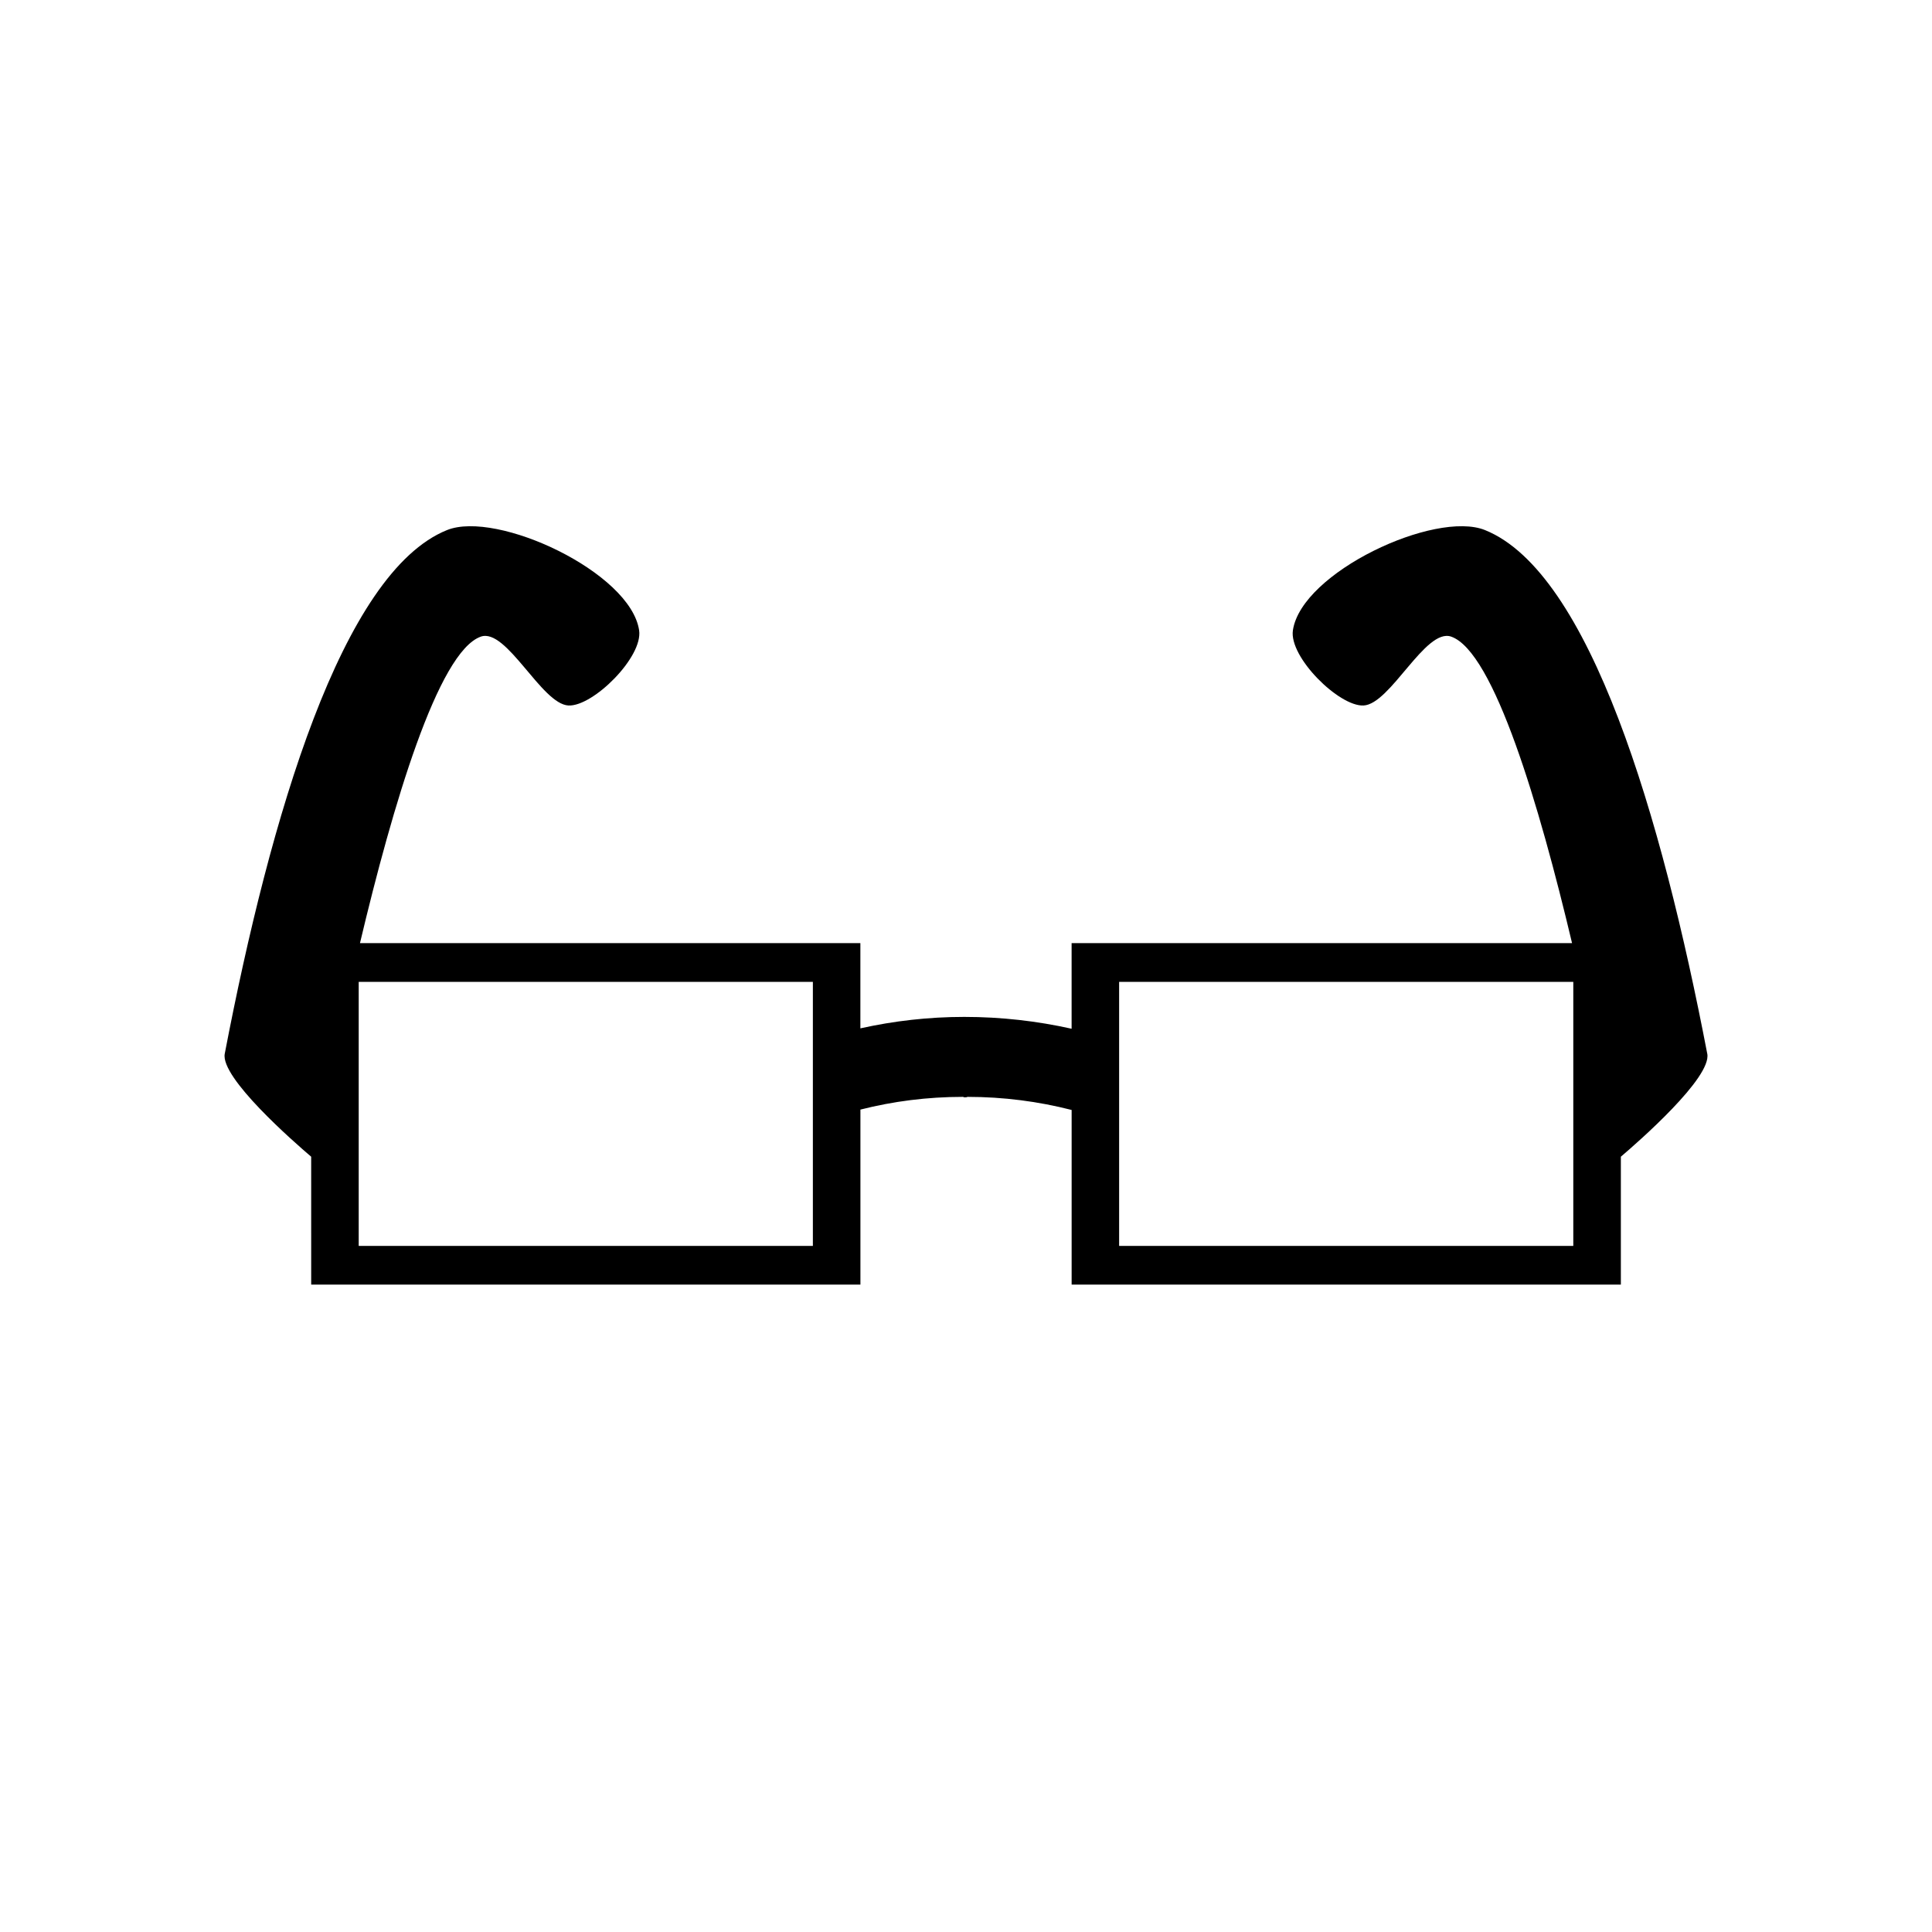
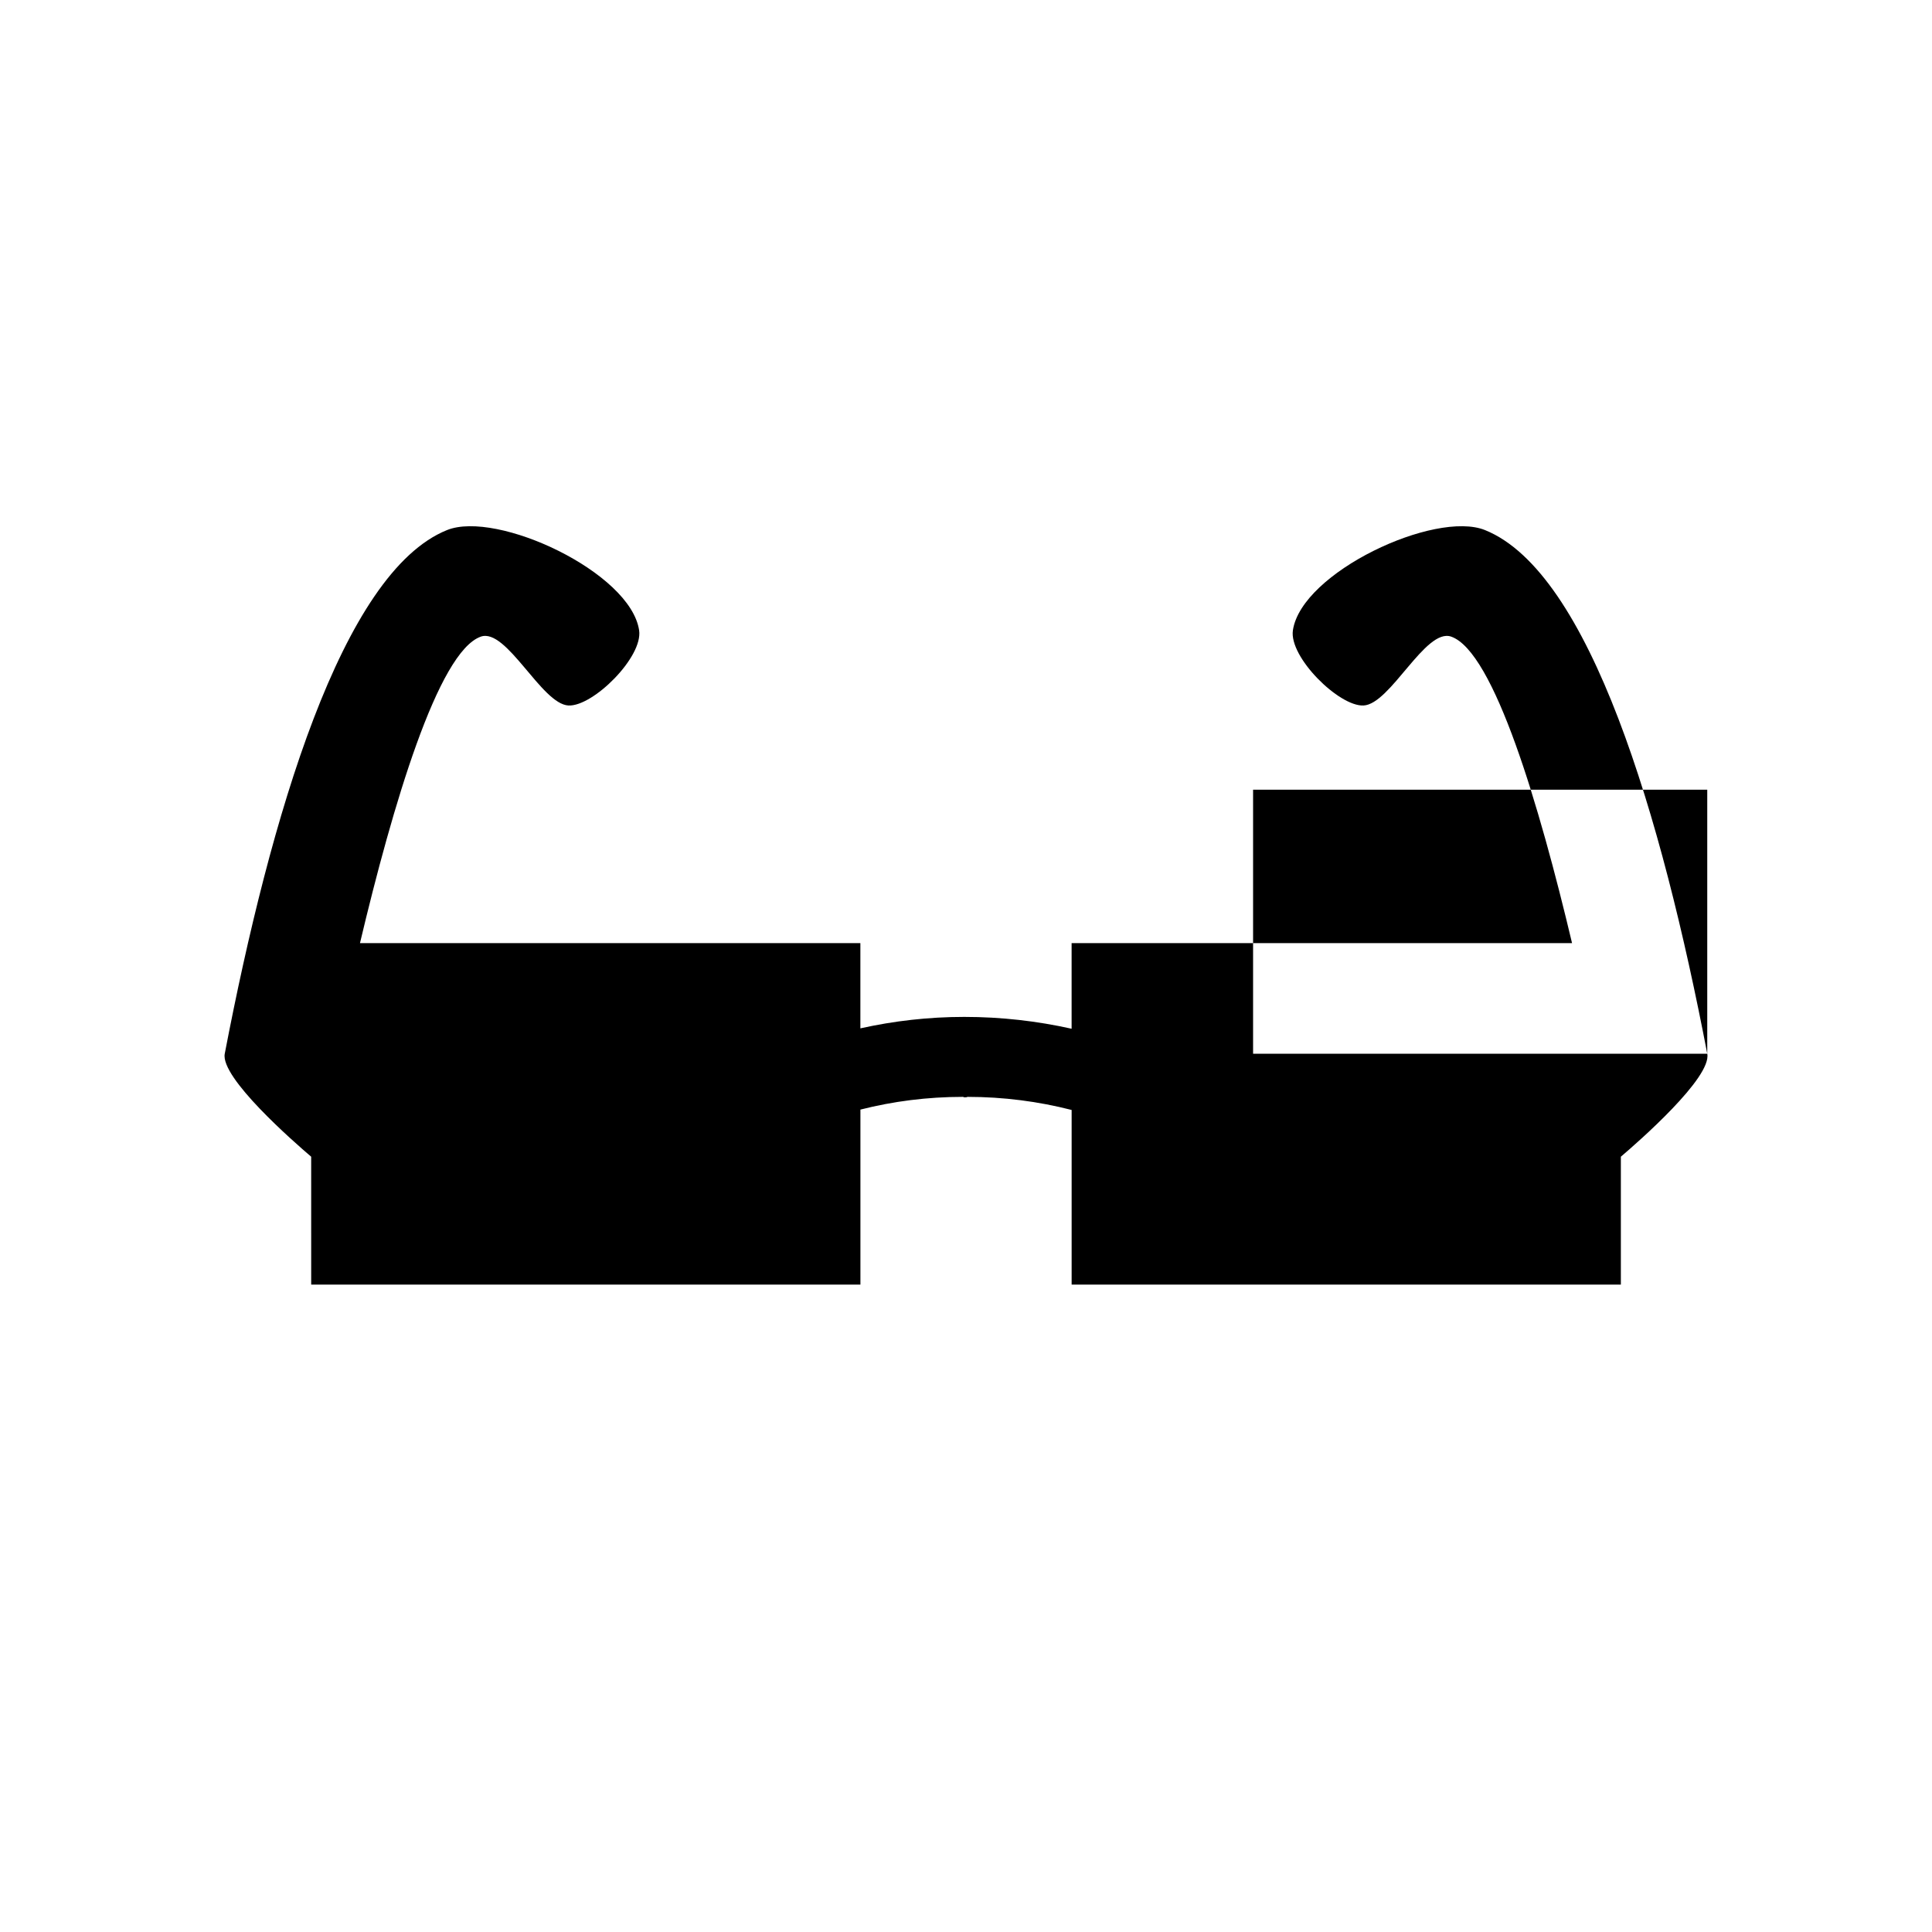
<svg xmlns="http://www.w3.org/2000/svg" fill="#000000" width="800px" height="800px" version="1.1" viewBox="144 144 512 512">
-   <path d="m596.44 423.25c-12.086-62.988-31.086-127.54-58.891-138.77-13.227-5.34-48.621 11.164-50.918 26.562-1.059 7.106 12.234 20.23 18.719 19.922 7.129-0.336 16.406-20.617 23.215-18.254 11.344 3.941 23.414 44.855 32.043 81.223h-132.62v22.695c-9.152-2.043-18.668-3.137-28.457-3.137-9.426 0-18.637 1.059-27.523 3.035v-22.594h-132.61c8.629-36.367 20.699-77.281 32.043-81.223 6.809-2.363 16.086 17.914 23.215 18.254 6.488 0.309 19.781-12.82 18.719-19.922-2.297-15.398-37.691-31.902-50.922-26.562-27.805 11.223-46.805 75.777-58.891 138.77-1.215 6.332 18.328 23.395 22.902 27.289l0.004 33.898h145.55v-46.383c8.66-2.199 17.738-3.371 27.105-3.371 0.191 0 0.418 0.125 0.418 0.125 0.934 0 0.691-0.125 0.883-0.125 9.5 0 18.742 1.207 27.57 3.469v46.285h145.55v-33.898c4.574-3.894 24.117-20.957 22.902-27.289zm-237.02 50.926h-120.36v-69.977h120.36zm201.52 0h-120.36v-69.977h120.36z" />
+   <path d="m596.44 423.25c-12.086-62.988-31.086-127.54-58.891-138.77-13.227-5.34-48.621 11.164-50.918 26.562-1.059 7.106 12.234 20.23 18.719 19.922 7.129-0.336 16.406-20.617 23.215-18.254 11.344 3.941 23.414 44.855 32.043 81.223h-132.62v22.695c-9.152-2.043-18.668-3.137-28.457-3.137-9.426 0-18.637 1.059-27.523 3.035v-22.594h-132.61c8.629-36.367 20.699-77.281 32.043-81.223 6.809-2.363 16.086 17.914 23.215 18.254 6.488 0.309 19.781-12.82 18.719-19.922-2.297-15.398-37.691-31.902-50.922-26.562-27.805 11.223-46.805 75.777-58.891 138.77-1.215 6.332 18.328 23.395 22.902 27.289l0.004 33.898h145.55v-46.383c8.66-2.199 17.738-3.371 27.105-3.371 0.191 0 0.418 0.125 0.418 0.125 0.934 0 0.691-0.125 0.883-0.125 9.5 0 18.742 1.207 27.57 3.469v46.285h145.55v-33.898c4.574-3.894 24.117-20.957 22.902-27.289zh-120.36v-69.977h120.36zm201.52 0h-120.36v-69.977h120.36z" />
</svg>